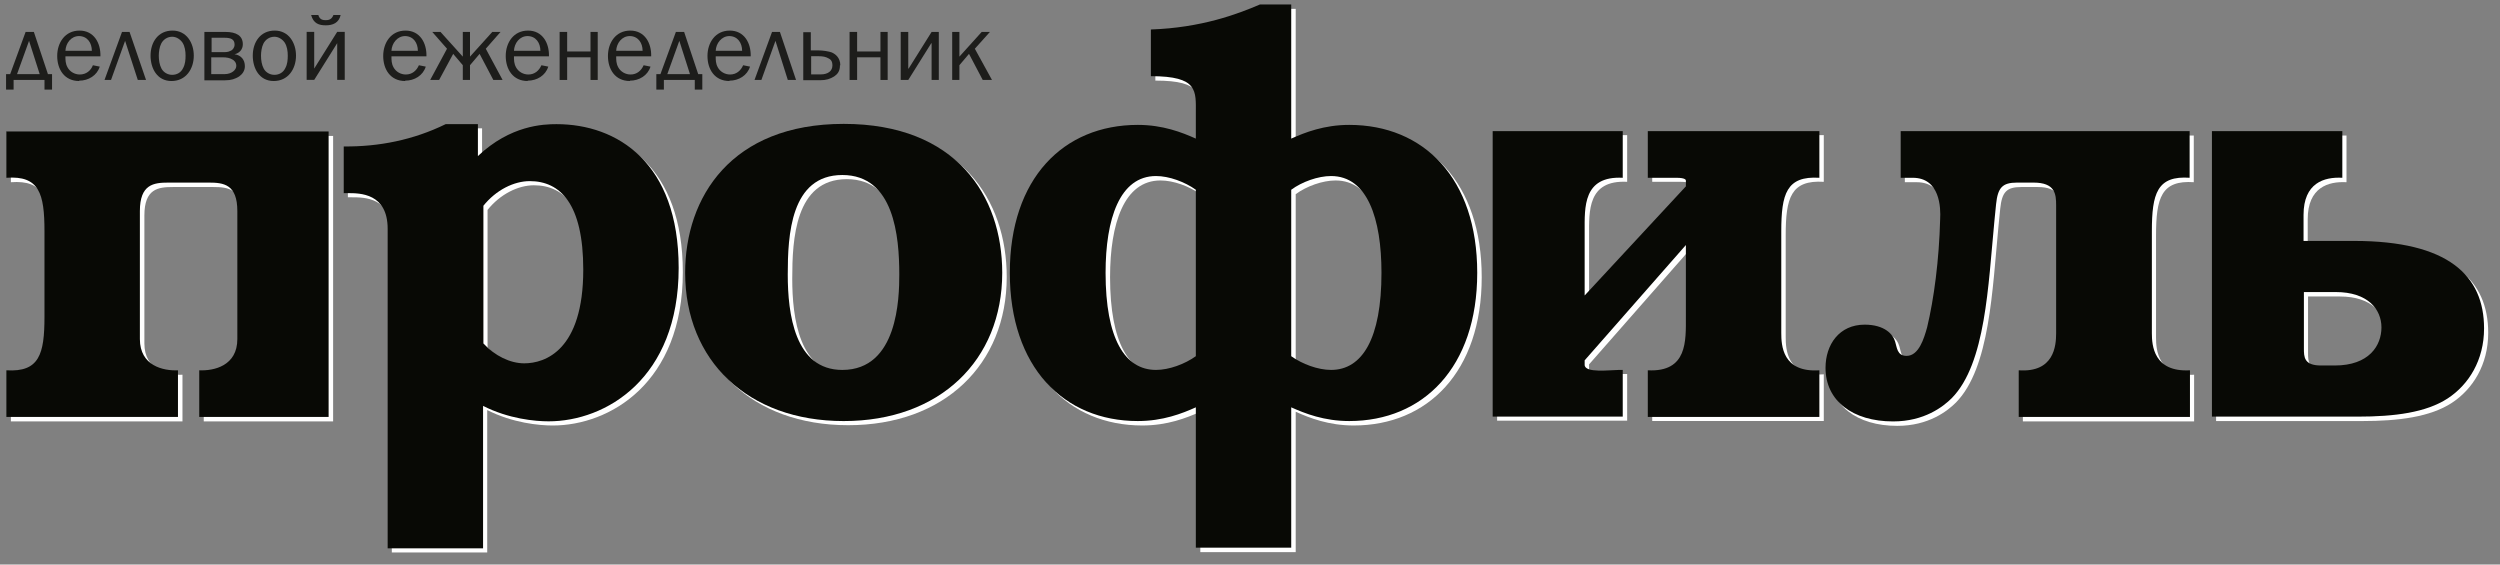
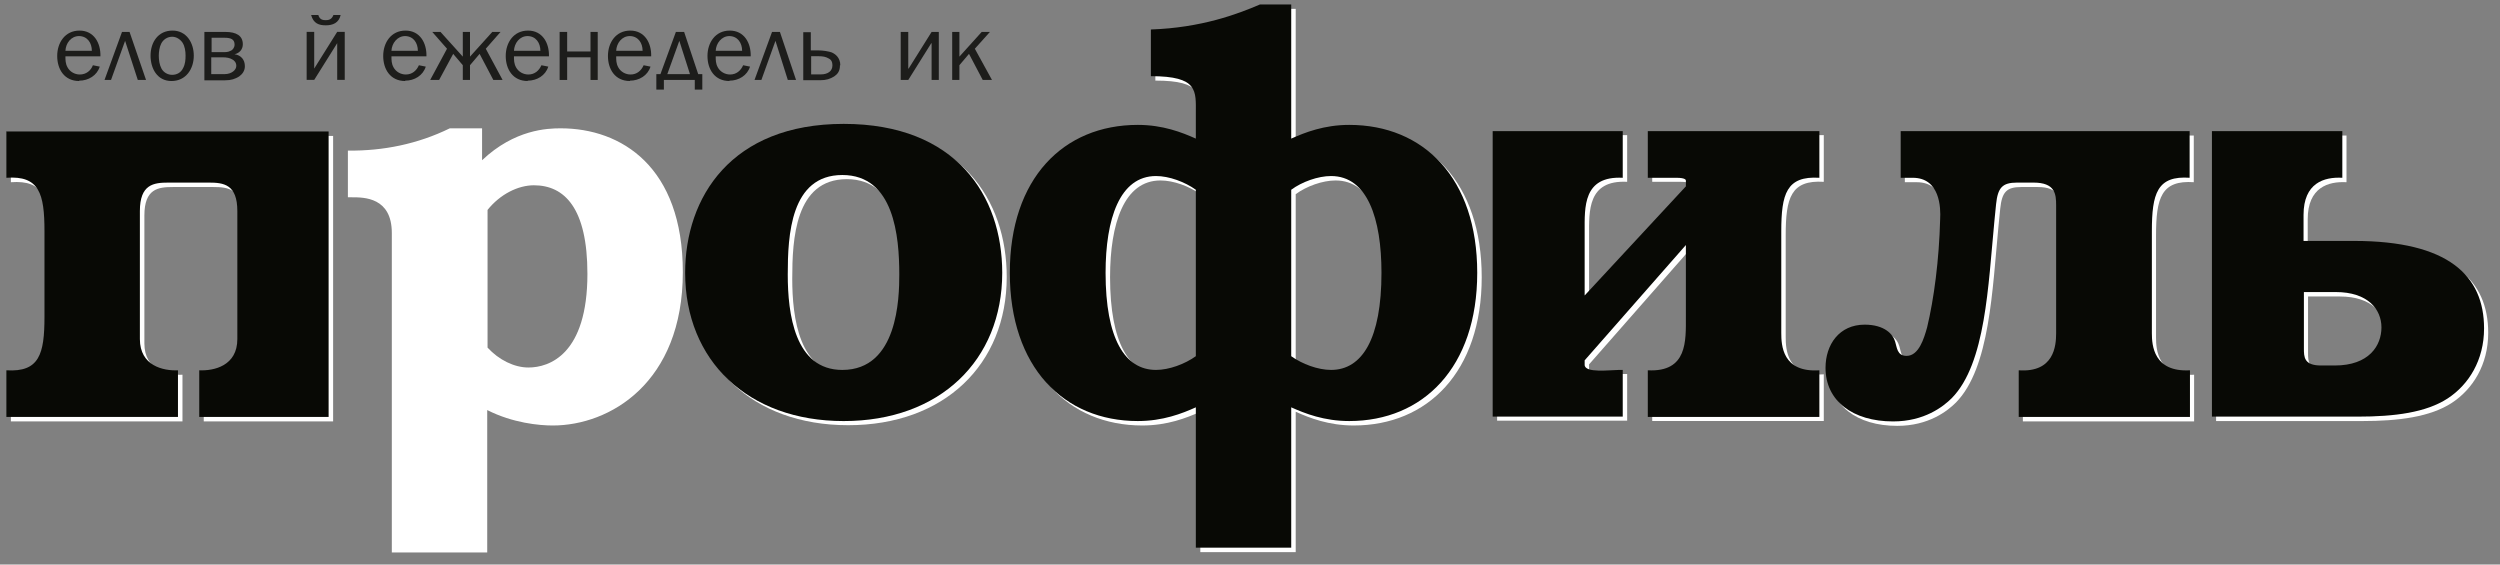
<svg xmlns="http://www.w3.org/2000/svg" width="186" height="42" viewBox="0 0 186 42" fill="none">
  <rect x="0" y="0" width="186" height="42" fill="#808080" stroke="none" />
  <path d="M74.9 20.606C74.9 27.116 70.254 31.635 63.105 31.635C55.956 31.635 51.31 27.116 51.31 20.606C51.31 14.989 54.731 9.525 63.105 9.525C71.479 9.525 74.9 14.887 74.9 20.606ZM67.241 20.733C67.241 17.9 66.858 13.329 63.003 13.329C59.148 13.329 58.943 17.823 58.943 20.733C58.943 23.644 59.454 27.831 63.003 27.831C67.139 27.831 67.241 22.47 67.241 20.733Z" fill="white" />
  <path d="M163.242 13.557C160.791 13.379 160.409 14.732 160.409 17.54V25.123C160.409 26.016 160.536 28.033 163.242 27.88V31.352H150.502V27.88C153.132 28.059 153.285 26.067 153.285 25.123V15.6C153.285 14.757 153.209 13.915 151.6 13.915H150.375C149.277 13.915 148.945 14.298 148.817 15.523L148.69 16.8C148.23 21.548 148.051 27.369 145.524 29.948C144.886 30.586 143.481 31.684 141.158 31.684C138.145 31.684 136.128 30.152 136.128 27.701C136.128 25.965 137.15 24.485 139.039 24.485C140.52 24.485 141.158 25.199 141.311 25.761C141.439 26.144 141.439 26.808 142.154 26.808C143.073 26.808 143.456 25.506 143.686 24.689C144.196 22.57 144.579 19.659 144.656 16.646C144.707 15.804 144.656 13.557 142.613 13.557H141.72V10.085H163.217V13.557H163.242Z" fill="white" />
  <path d="M0.81 10.085V13.557C3.261 13.379 3.644 14.732 3.644 17.54V23.897C3.644 26.68 3.261 28.033 0.81 27.88V31.352H13.576V27.88C12.478 27.931 10.742 27.548 10.742 25.557V16.034C10.742 14.042 11.763 13.915 12.861 13.915H15.873C16.971 13.915 17.993 14.042 17.993 16.034V25.557C17.993 27.548 16.256 27.931 15.159 27.88V31.352H24.784V10.111H0.836L0.81 10.085Z" fill="white" />
  <path d="M175.421 18.255H171.694V16.314C171.694 13.94 173.226 13.481 174.579 13.557V10.085H164.877V31.327H175.728C178.485 31.327 180.808 31.02 182.417 29.974C183.974 28.952 185.123 27.14 185.123 24.765C185.123 20.834 182.468 18.255 175.447 18.255M174.017 27.523H172.996C171.719 27.523 171.719 26.884 171.719 26.246V22.059H174.094C176.468 22.059 177.489 23.336 177.489 24.689C177.489 26.042 176.57 27.523 174.017 27.523Z" fill="white" />
  <path d="M132.856 17.51C132.856 14.727 133.239 13.374 135.69 13.527V10.055H122.925V13.527H125.044C125.759 13.527 125.759 13.706 125.759 13.732V14.166L118.227 22.285V17.51C118.227 15.723 118.099 13.374 121.061 13.527V10.055H111.385V31.297H121.061V27.825H120.755C120.116 27.825 118.227 28.08 118.227 27.442V27.11L125.759 18.532V23.867C125.759 25.655 125.886 28.003 122.925 27.85V31.323H135.69V27.85C132.933 28.029 132.856 25.987 132.856 25.067V17.536V17.51Z" fill="white" />
  <path d="M36.249 30.509C38.164 31.479 40.13 31.657 41.125 31.657C45.364 31.657 50.802 28.491 50.802 20.245C50.802 12.406 46.232 9.547 41.713 9.547C40.742 9.547 38.291 9.623 35.866 11.921V9.547H33.466C31.066 10.721 28.513 11.232 25.883 11.206V14.679H26.189C27.083 14.679 29.151 14.679 29.151 17.334V41.104H36.249V30.534V30.509ZM36.249 15.649C37.219 14.424 38.572 13.785 39.721 13.785C41.993 13.785 43.704 15.47 43.704 20.372C43.704 26.372 40.87 27.343 39.313 27.343C38.266 27.343 37.117 26.781 36.274 25.862V15.623L36.249 15.649Z" fill="white" />
  <path d="M100.716 31.656C106.206 31.656 110.24 27.673 110.24 20.626C110.24 13.579 106.257 9.622 100.716 9.622C98.853 9.622 97.423 10.184 96.401 10.643V0.66H94.078C92.419 1.375 89.712 2.396 85.959 2.524V5.996C89.508 5.996 89.304 7.094 89.304 8.779V10.643C88.282 10.184 86.853 9.622 84.989 9.622C79.448 9.622 75.465 13.605 75.465 20.626C75.465 27.647 79.474 31.656 84.989 31.656C86.853 31.656 88.282 31.094 89.304 30.635V41.077H96.401V30.635C97.423 31.094 98.853 31.656 100.716 31.656ZM96.401 14.447C97.193 13.86 98.393 13.426 99.363 13.426C102.07 13.426 103.116 16.592 103.116 20.626C103.116 25.528 101.687 27.852 99.363 27.852C98.393 27.852 97.219 27.418 96.401 26.83V14.447ZM89.304 26.83C88.487 27.418 87.312 27.852 86.342 27.852C84.019 27.852 82.589 25.528 82.589 20.626C82.589 16.618 83.636 13.426 86.342 13.426C87.312 13.426 88.487 13.86 89.304 14.447V26.83Z" fill="white" />
  <path d="M74.566 20.297C74.566 26.808 69.92 31.327 62.771 31.327C55.622 31.327 50.976 26.808 50.976 20.297C50.976 14.68 54.397 9.217 62.771 9.217C71.145 9.217 74.566 14.578 74.566 20.297ZM66.907 20.425C66.907 17.591 66.524 13.021 62.669 13.021C58.814 13.021 58.609 17.514 58.609 20.425C58.609 23.335 59.12 27.523 62.669 27.523C66.805 27.523 66.907 22.161 66.907 20.425Z" fill="#080905" />
  <path d="M162.933 13.227C160.482 13.048 160.099 14.402 160.099 17.21V24.793C160.099 25.686 160.227 27.703 162.933 27.55V31.022H150.193V27.55C152.823 27.729 152.976 25.737 152.976 24.793V15.27C152.976 14.427 152.9 13.585 151.291 13.585H150.066C148.968 13.585 148.636 13.967 148.508 15.193L148.381 16.47C147.921 21.218 147.742 27.039 145.215 29.618C144.576 30.256 143.172 31.354 140.849 31.354C137.836 31.354 135.819 29.822 135.819 27.371C135.819 25.635 136.841 24.154 138.73 24.154C140.211 24.154 140.849 24.869 141.002 25.431C141.13 25.814 141.13 26.478 141.845 26.478C142.764 26.478 143.147 25.176 143.377 24.359C143.887 22.24 144.27 19.329 144.347 16.316C144.398 15.474 144.347 13.227 142.304 13.227H141.411V9.755H162.908V13.227H162.933Z" fill="#080905" />
  <path d="M0.475 9.755V13.227C2.926 13.048 3.309 14.402 3.309 17.21V23.567C3.309 26.35 2.926 27.703 0.475 27.55V31.022H13.241V27.55C12.143 27.601 10.407 27.218 10.407 25.227V15.704C10.407 13.712 11.428 13.585 12.526 13.585H15.539C16.637 13.585 17.658 13.712 17.658 15.704V25.227C17.658 27.218 15.921 27.601 14.824 27.55V31.022H24.449V9.78H0.501L0.475 9.755Z" fill="#080905" />
  <path d="M175.112 17.925H171.384V15.985C171.384 13.61 172.916 13.15 174.269 13.227V9.755H164.568V30.997H175.418C178.176 30.997 180.499 30.69 182.107 29.644C183.665 28.622 184.814 26.81 184.814 24.435C184.814 20.503 182.159 17.925 175.138 17.925M173.708 27.193H172.686C171.41 27.193 171.41 26.554 171.41 25.916V21.729H173.784C176.159 21.729 177.18 23.006 177.18 24.359C177.18 25.712 176.261 27.193 173.708 27.193Z" fill="#080905" />
  <path d="M132.527 17.21C132.527 14.427 132.91 13.074 135.361 13.227V9.755H122.596V13.227H124.715C125.43 13.227 125.429 13.406 125.429 13.431V13.865L117.898 21.984V17.21C117.898 15.423 117.77 13.074 120.732 13.227V9.755H111.055V30.997H120.732V27.524H120.425C119.787 27.524 117.898 27.78 117.898 27.142V26.81L125.429 18.231V23.567C125.429 25.354 125.557 27.703 122.596 27.55V31.022H135.361V27.55C132.604 27.729 132.527 25.686 132.527 24.767V17.235V17.21Z" fill="#080905" />
-   <path d="M35.94 30.198C37.854 31.169 39.82 31.347 40.816 31.347C45.054 31.347 50.493 28.181 50.493 19.935C50.493 12.096 45.922 9.237 41.403 9.237C40.433 9.237 37.982 9.313 35.556 11.611V9.237H33.157C30.756 10.411 28.203 10.922 25.574 10.896V14.369H25.88C26.774 14.369 28.842 14.369 28.842 17.024V40.794H35.94V30.224V30.198ZM35.94 15.339C36.91 14.113 38.263 13.475 39.412 13.475C41.684 13.475 43.395 15.16 43.395 20.062C43.395 26.062 40.561 27.032 39.003 27.032C37.957 27.032 36.808 26.471 35.965 25.552V15.313L35.94 15.339Z" fill="#080905" />
  <path d="M100.382 31.326C105.872 31.326 109.906 27.343 109.906 20.297C109.906 13.25 105.923 9.292 100.382 9.292C98.519 9.292 97.089 9.854 96.067 10.313V0.331H93.744C92.085 1.045 89.378 2.067 85.625 2.194V5.667C89.174 5.667 88.97 6.765 88.97 8.45V10.313C87.948 9.854 86.519 9.292 84.655 9.292C79.114 9.292 75.131 13.275 75.131 20.297C75.131 27.318 79.14 31.326 84.655 31.326C86.519 31.326 87.948 30.765 88.97 30.305V40.748H96.067V30.305C97.089 30.765 98.519 31.326 100.382 31.326ZM96.067 14.118C96.859 13.53 98.059 13.097 99.029 13.097C101.736 13.097 102.782 16.262 102.782 20.297C102.782 25.199 101.353 27.522 99.029 27.522C98.059 27.522 96.885 27.088 96.067 26.501V14.118ZM88.97 26.501C88.153 27.088 86.978 27.522 86.008 27.522C83.684 27.522 82.255 25.199 82.255 20.297C82.255 16.288 83.302 13.097 86.008 13.097C86.978 13.097 88.153 13.53 88.97 14.118V26.501Z" fill="#080905" />
-   <path d="M2.519 2.375L3.566 5.515H3.872V6.664H3.31V5.949H1.012V6.664H0.451V5.515H0.757L1.906 2.375H2.493H2.519ZM2.953 5.515L2.161 3.039L1.268 5.515H2.953Z" fill="#1D1D1B" />
  <path d="M5.889 6.028C4.792 6.028 4.256 5.16 4.256 4.164C4.256 3.168 4.843 2.275 5.915 2.275C6.987 2.275 7.498 3.194 7.472 4.19H4.868C4.868 4.471 4.868 4.726 5.022 5.007C5.2 5.339 5.558 5.543 5.941 5.543C6.4 5.543 6.758 5.262 6.911 4.854L7.421 4.956C7.217 5.619 6.579 6.002 5.889 6.002M5.889 2.683C5.277 2.683 4.894 3.22 4.868 3.781H6.834C6.834 3.194 6.502 2.683 5.864 2.683" fill="#1D1D1B" />
  <path d="M9.639 2.375L10.865 5.949H10.252L9.307 3.039L8.26 5.949H7.776L9.077 2.375H9.639Z" fill="#1D1D1B" />
  <path d="M12.835 2.275C13.882 2.275 14.418 3.194 14.418 4.139C14.418 5.134 13.831 6.028 12.759 6.028C11.687 6.028 11.201 5.083 11.201 4.139C11.201 3.143 11.763 2.275 12.835 2.275ZM13.806 4.139C13.806 3.807 13.755 3.449 13.576 3.168C13.397 2.913 13.116 2.734 12.81 2.734C12.453 2.734 12.146 2.939 11.993 3.245C11.865 3.5 11.814 3.858 11.814 4.139C11.814 4.471 11.865 4.828 12.018 5.109C12.172 5.39 12.478 5.568 12.81 5.568C13.167 5.568 13.474 5.39 13.627 5.058C13.78 4.777 13.806 4.445 13.806 4.139Z" fill="#1D1D1B" />
  <path d="M15.206 2.375H16.764C17.581 2.375 18.066 2.656 18.066 3.294C18.066 3.677 17.811 3.958 17.453 4.035C17.938 4.111 18.219 4.443 18.219 4.928C18.219 5.26 18.04 5.515 17.785 5.694C17.479 5.873 17.223 5.975 16.738 5.975H15.206V2.401V2.375ZM17.172 3.779C17.326 3.703 17.453 3.524 17.453 3.32C17.453 2.937 17.198 2.809 16.713 2.809H15.743V3.881H16.559C16.764 3.881 16.994 3.881 17.147 3.779M15.717 5.515H16.713C17.223 5.515 17.581 5.209 17.581 4.903C17.581 4.647 17.428 4.494 17.274 4.417C17.096 4.315 16.892 4.264 16.534 4.264H15.717V5.49V5.515Z" fill="#1D1D1B" />
-   <path d="M20.44 2.275C21.487 2.275 22.023 3.194 22.023 4.139C22.023 5.134 21.436 6.028 20.364 6.028C19.291 6.028 18.806 5.083 18.806 4.139C18.806 3.143 19.368 2.275 20.44 2.275ZM21.41 4.139C21.41 3.807 21.36 3.449 21.181 3.168C21.002 2.913 20.721 2.734 20.415 2.734C20.057 2.734 19.751 2.939 19.598 3.245C19.47 3.5 19.419 3.858 19.419 4.139C19.419 4.471 19.47 4.828 19.623 5.109C19.776 5.39 20.083 5.568 20.415 5.568C20.772 5.568 21.079 5.39 21.232 5.058C21.385 4.777 21.41 4.445 21.41 4.139Z" fill="#1D1D1B" />
  <path d="M22.815 5.944V2.369H23.377V5.101L25.088 2.369H25.649V5.944H25.088V3.212L23.377 5.944H22.815ZM24.245 1.884C23.735 1.884 23.326 1.756 23.147 1.118H23.684C23.786 1.476 24.041 1.501 24.245 1.501C24.449 1.501 24.679 1.45 24.807 1.118H25.343C25.215 1.705 24.756 1.884 24.245 1.884Z" fill="#1D1D1B" />
  <path d="M30.145 6.028C29.047 6.028 28.511 5.16 28.511 4.164C28.511 3.168 29.098 2.275 30.17 2.275C31.243 2.275 31.753 3.194 31.728 4.19H29.124C29.124 4.471 29.124 4.726 29.277 5.007C29.456 5.339 29.813 5.543 30.196 5.543C30.655 5.543 30.987 5.262 31.166 4.854L31.677 4.956C31.472 5.619 30.834 6.002 30.145 6.002M30.145 2.683C29.558 2.683 29.149 3.22 29.124 3.781H31.089C31.089 3.194 30.758 2.683 30.119 2.683" fill="#1D1D1B" />
  <path d="M34.968 2.375V4.213L36.627 2.375H37.24L36.142 3.626L37.393 5.949H36.704L35.683 4.008L34.968 4.851V5.949H34.432V4.851L33.717 4.008L32.67 5.949H32.006L33.257 3.626L32.16 2.375H32.772L34.432 4.213V2.375H34.968Z" fill="#1D1D1B" />
  <path d="M39.26 6.028C38.163 6.028 37.626 5.16 37.626 4.164C37.626 3.168 38.214 2.275 39.286 2.275C40.358 2.275 40.869 3.194 40.843 4.19H38.239C38.239 4.471 38.239 4.726 38.392 5.007C38.571 5.339 38.928 5.543 39.312 5.543C39.771 5.543 40.103 5.262 40.282 4.854L40.792 4.956C40.588 5.619 39.95 6.002 39.26 6.002M39.26 2.683C38.648 2.683 38.265 3.22 38.239 3.781H40.205C40.205 3.194 39.873 2.683 39.235 2.683" fill="#1D1D1B" />
  <path d="M41.636 5.949V2.375H42.197V3.83H43.934V2.375H44.47V5.949H43.934V4.264H42.197V5.949H41.636Z" fill="#1D1D1B" />
  <path d="M46.865 6.028C45.768 6.028 45.231 5.16 45.231 4.164C45.231 3.168 45.819 2.275 46.891 2.275C47.963 2.275 48.474 3.194 48.448 4.19H45.844C45.844 4.471 45.844 4.726 45.997 5.007C46.176 5.339 46.533 5.543 46.916 5.543C47.376 5.543 47.708 5.262 47.887 4.854L48.397 4.956C48.193 5.619 47.555 6.002 46.865 6.002M46.865 2.683C46.253 2.683 45.87 3.22 45.844 3.781H47.81C47.81 3.194 47.478 2.683 46.84 2.683" fill="#1D1D1B" />
  <path d="M50.899 2.375L51.946 5.515H52.252V6.664H51.691V5.949H49.393V6.664H48.831V5.515H49.137L50.286 2.375H50.873H50.899ZM51.333 5.515L50.542 3.038L49.648 5.515H51.333Z" fill="#1D1D1B" />
  <path d="M54.27 6.028C53.172 6.028 52.636 5.16 52.636 4.164C52.636 3.168 53.223 2.275 54.295 2.275C55.368 2.275 55.878 3.194 55.853 4.19H53.249C53.249 4.471 53.249 4.726 53.402 5.007C53.581 5.339 53.938 5.543 54.321 5.543C54.78 5.543 55.112 5.262 55.291 4.854L55.802 4.956C55.597 5.619 54.959 6.002 54.27 6.002M54.27 2.683C53.683 2.683 53.274 3.22 53.249 3.781H55.214C55.214 3.194 54.883 2.683 54.244 2.683" fill="#1D1D1B" />
  <path d="M58.026 2.375L59.226 5.949H58.613L57.694 3.038L56.647 5.949H56.136L57.439 2.375H58.026Z" fill="#1D1D1B" />
  <path d="M62.494 4.846C62.494 5.305 62.316 5.509 62.06 5.688C61.754 5.867 61.498 5.969 61.013 5.969H59.763V2.395H60.324V3.748H60.86C61.243 3.748 61.677 3.824 61.881 3.901C62.111 4.003 62.52 4.258 62.52 4.871M60.35 5.535H61.065C61.601 5.535 61.932 5.28 61.932 4.871C61.932 4.514 61.779 4.411 61.626 4.335C61.447 4.233 61.243 4.182 60.886 4.182H60.35V5.535Z" fill="#1D1D1B" />
-   <path d="M63.208 5.949V2.375H63.77V3.83H65.506V2.375H66.042V5.949H65.506V4.264H63.77V5.949H63.208Z" fill="#1D1D1B" />
  <path d="M67.013 5.949V2.375H67.575V5.106H67.6L69.311 2.375H69.847V5.949H69.311V3.217H69.285L67.575 5.949H67.013Z" fill="#1D1D1B" />
  <path d="M71.379 2.375V4.213L73.038 2.375H73.651L72.528 3.626L73.804 5.949H73.115L72.094 4.008L71.379 4.851V5.949H70.843V2.375H71.379Z" fill="#1D1D1B" />
</svg>